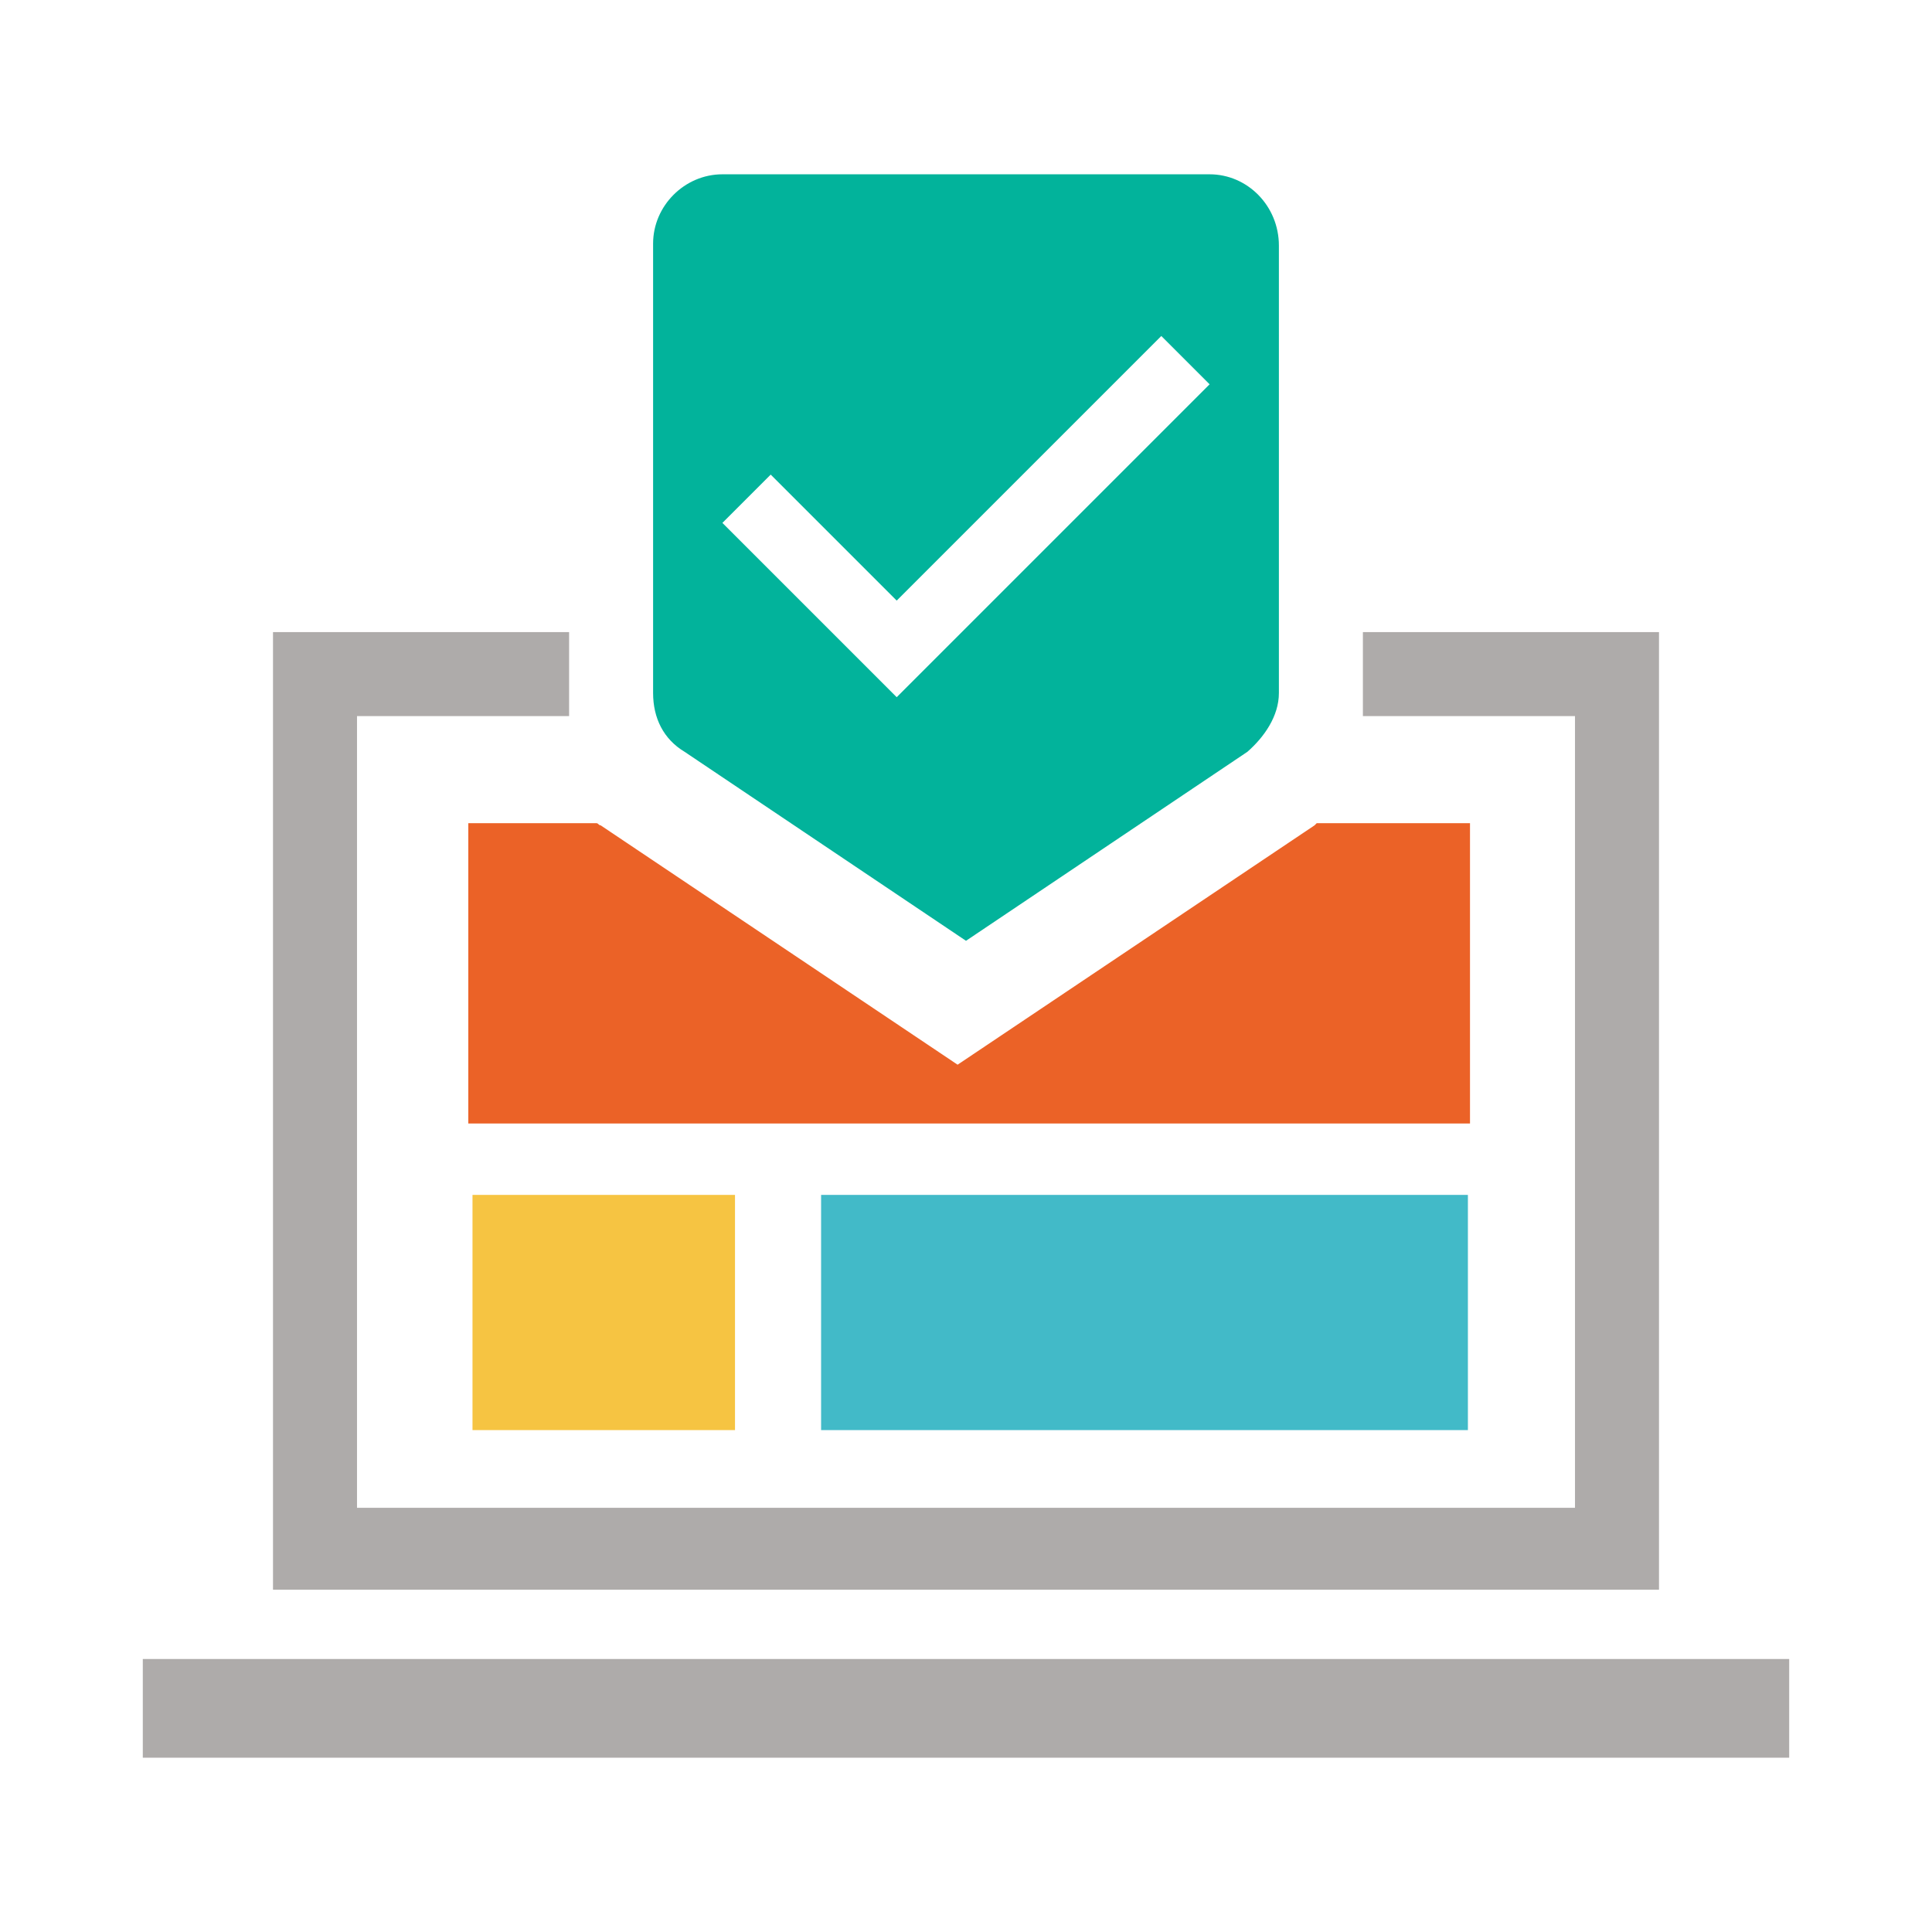
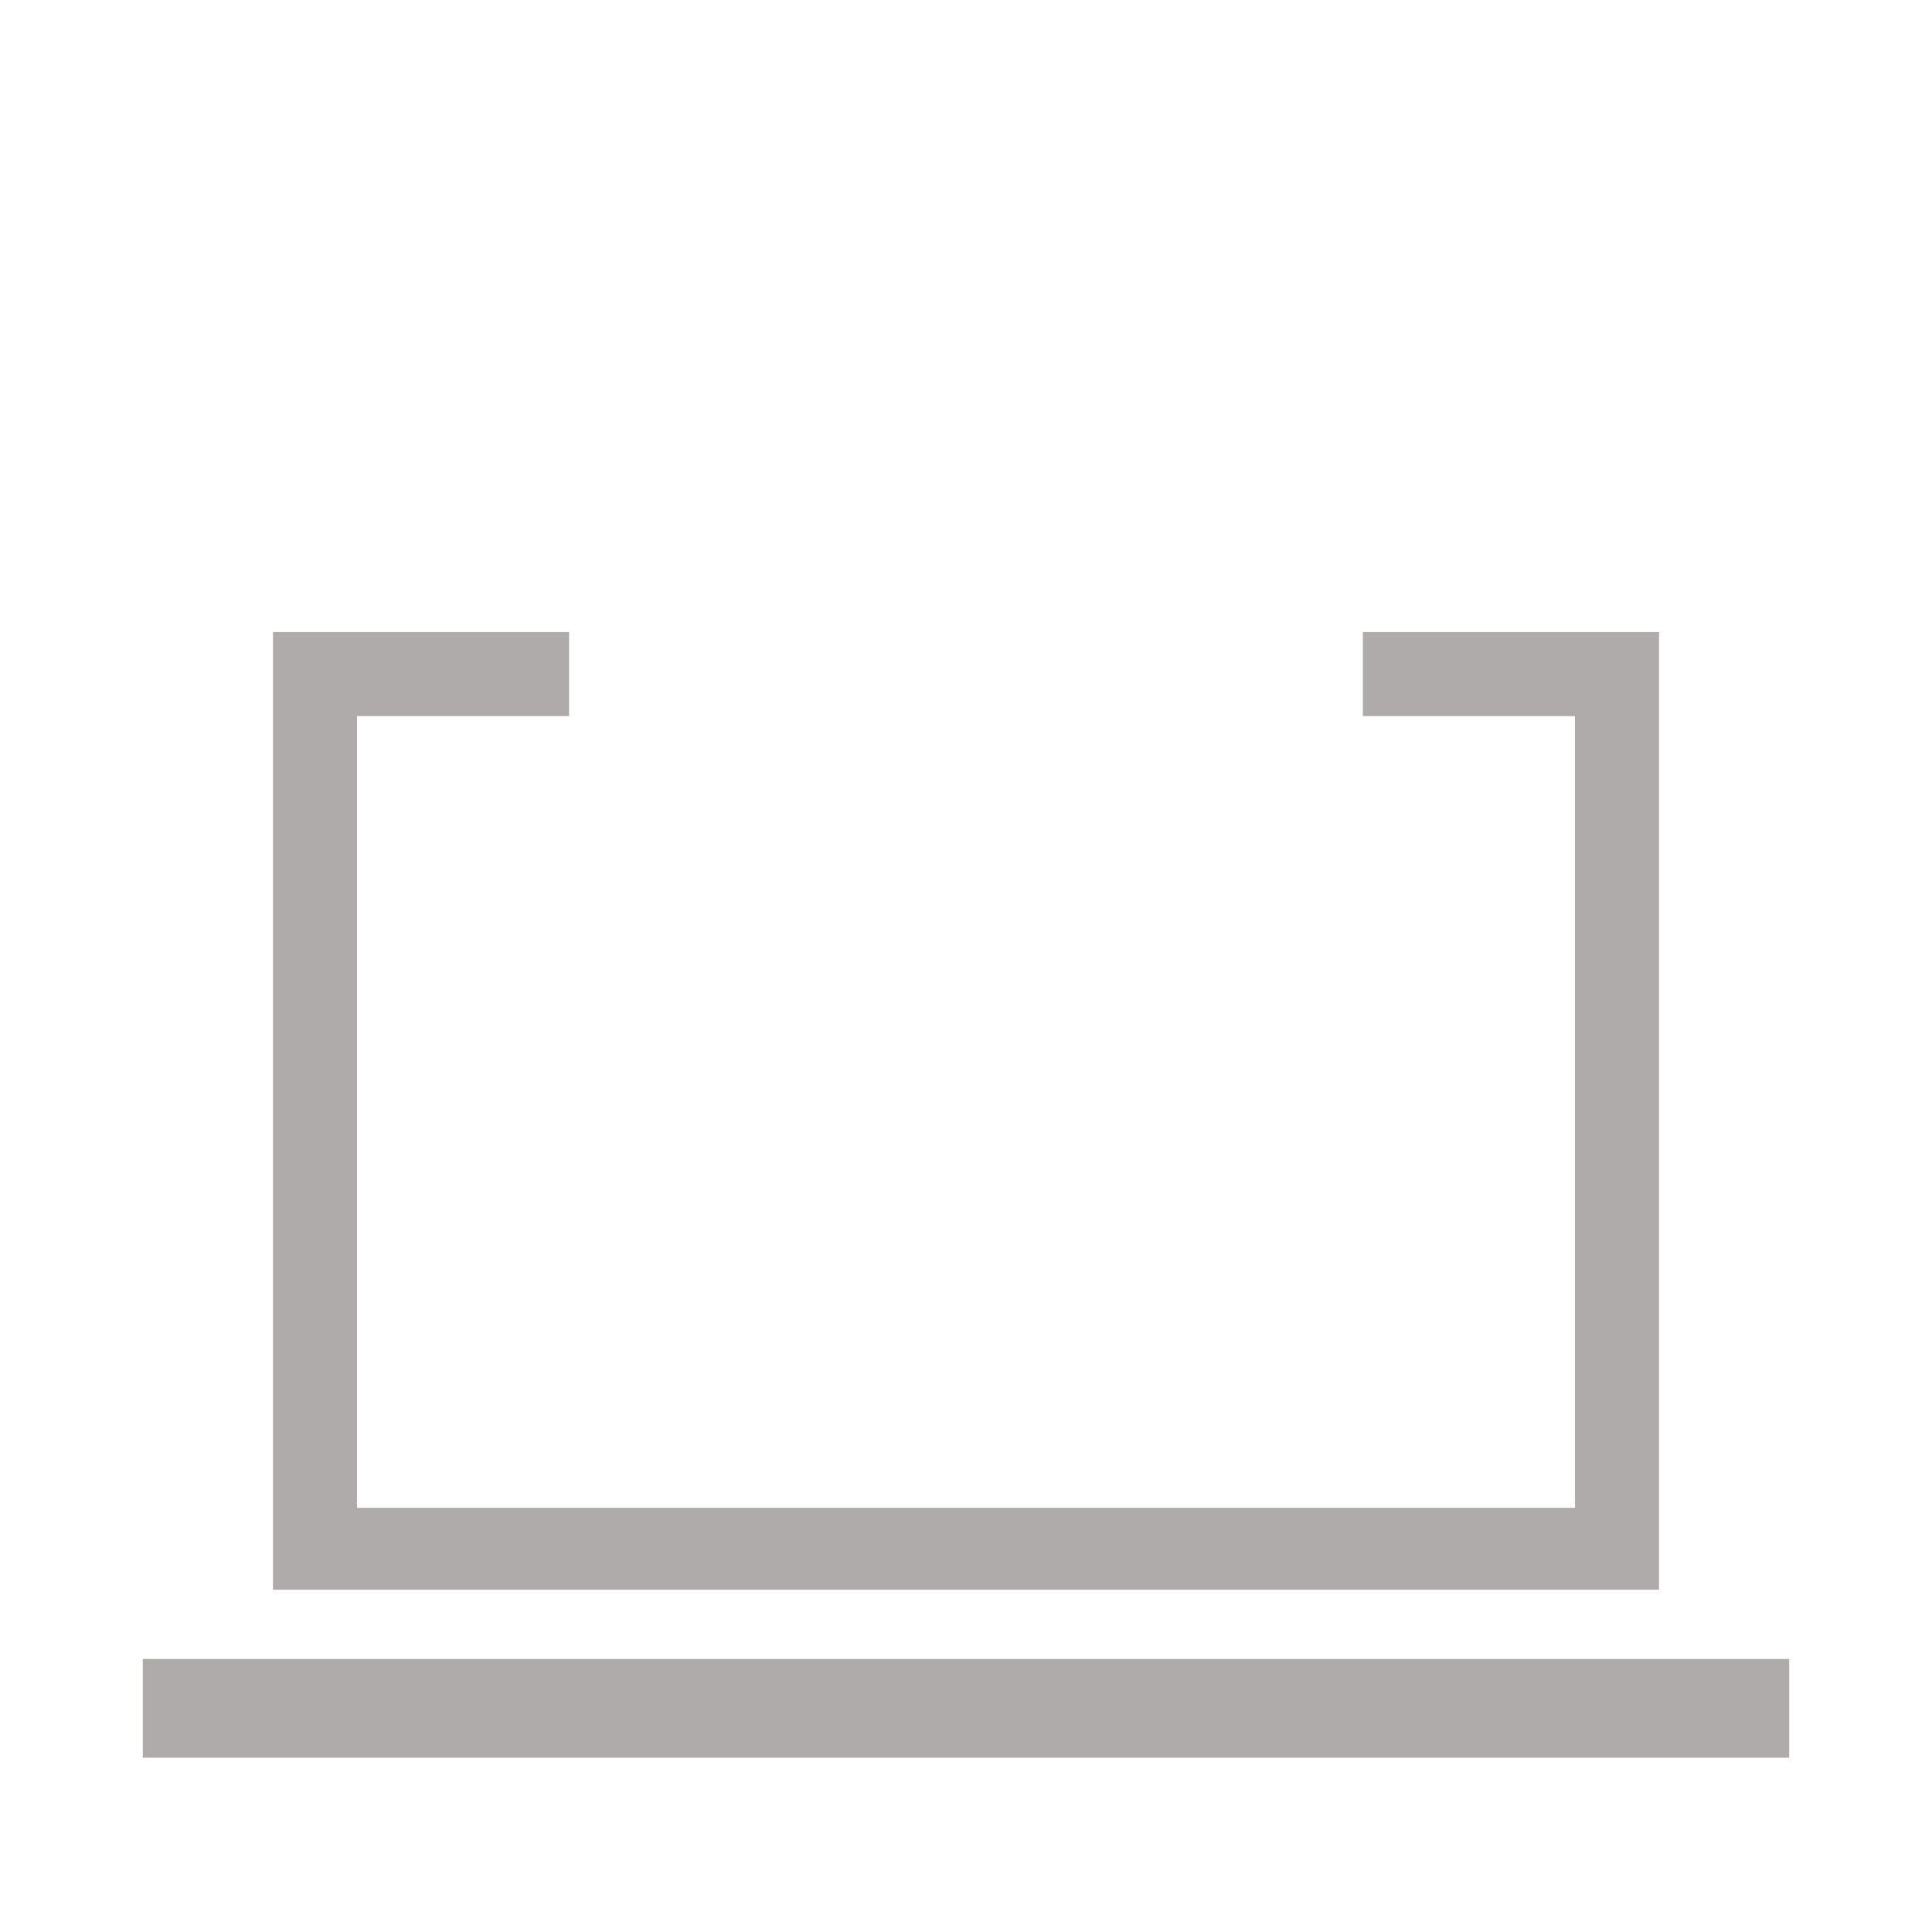
<svg xmlns="http://www.w3.org/2000/svg" version="1.1" x="0px" y="0px" viewBox="0 0 92 92" enable-background="new 0 0 92 92" xml:space="preserve">
  <g id="Layer_1">
</g>
  <g id="Layer_2">
</g>
  <g id="Layer_5">
    <g>
-       <path fill="#02B39B" d="M62.6,49.7" />
-       <rect x="22.5" y="56.9" fill="#F6C442" width="12.5" height="11.2" />
-       <rect x="39.1" y="56.9" fill="#42BAC8" width="30.8" height="11.2" />
      <g>
        <g>
-           <path fill="#02B39B" d="M57.6,8.3H34.4c-1.8,0-3.3,1.5-3.3,3.3v21.4c0,1.2,0.5,2.2,1.5,2.8l13.4,9l13.4-9      c0.8-0.7,1.5-1.7,1.5-2.8V11.7C60.9,9.8,59.4,8.3,57.6,8.3L57.6,8.3z M42.7,33.2l-8.3-8.3l2.3-2.3l6,6L55.3,16l2.3,2.3      L42.7,33.2z M42.7,33.2" />
-         </g>
+           </g>
      </g>
      <rect x="6.8" y="79" fill="#AEABAA" width="78.4" height="4.7" />
      <polygon fill="#AEABAA" points="64.9,30.1 64.9,34.1 75,34.1 75,71.8 17,71.8 17,34.1 27.1,34.1 27.1,30.1 13,30.1 13,75.7     79,75.7 79,30.1   " />
-       <path fill="#EB6227" d="M62.7,39.2c0,0-0.1,0.1-0.1,0.1l-17,11.4l-17-11.4c-0.1,0-0.1-0.1-0.2-0.1h-6.1v14.3h47.7V39.2H62.7z" />
    </g>
  </g>
  <g id="Layer_6">
</g>
  <g id="Layer_4">
</g>
  <g id="Layer_3">
</g>
</svg>